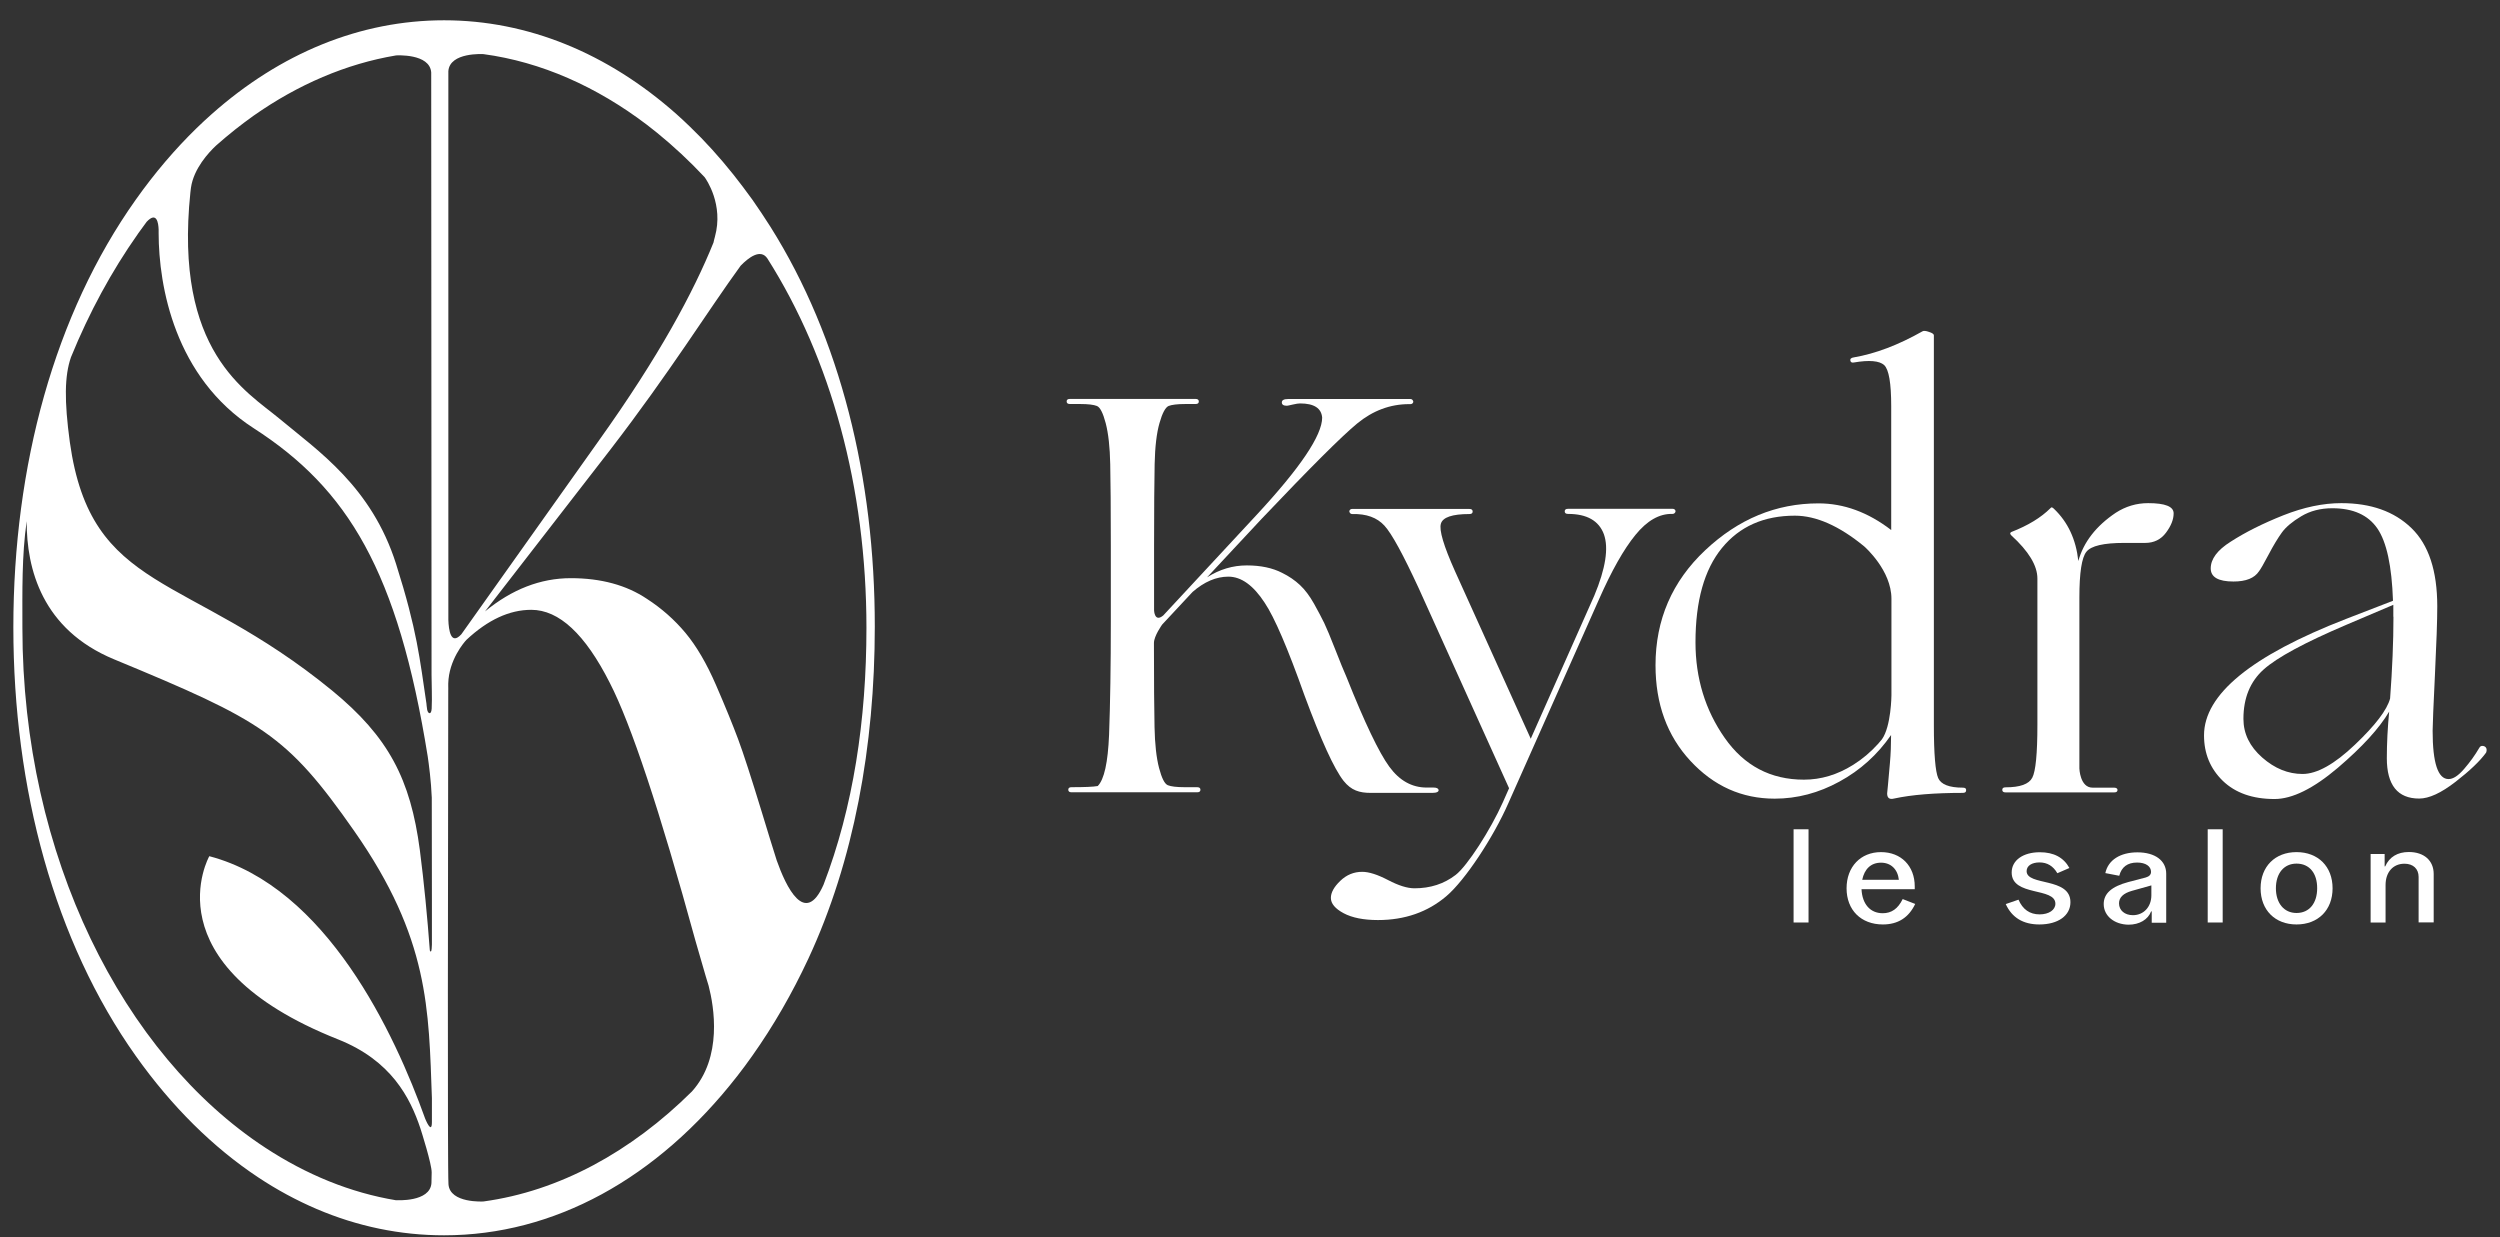
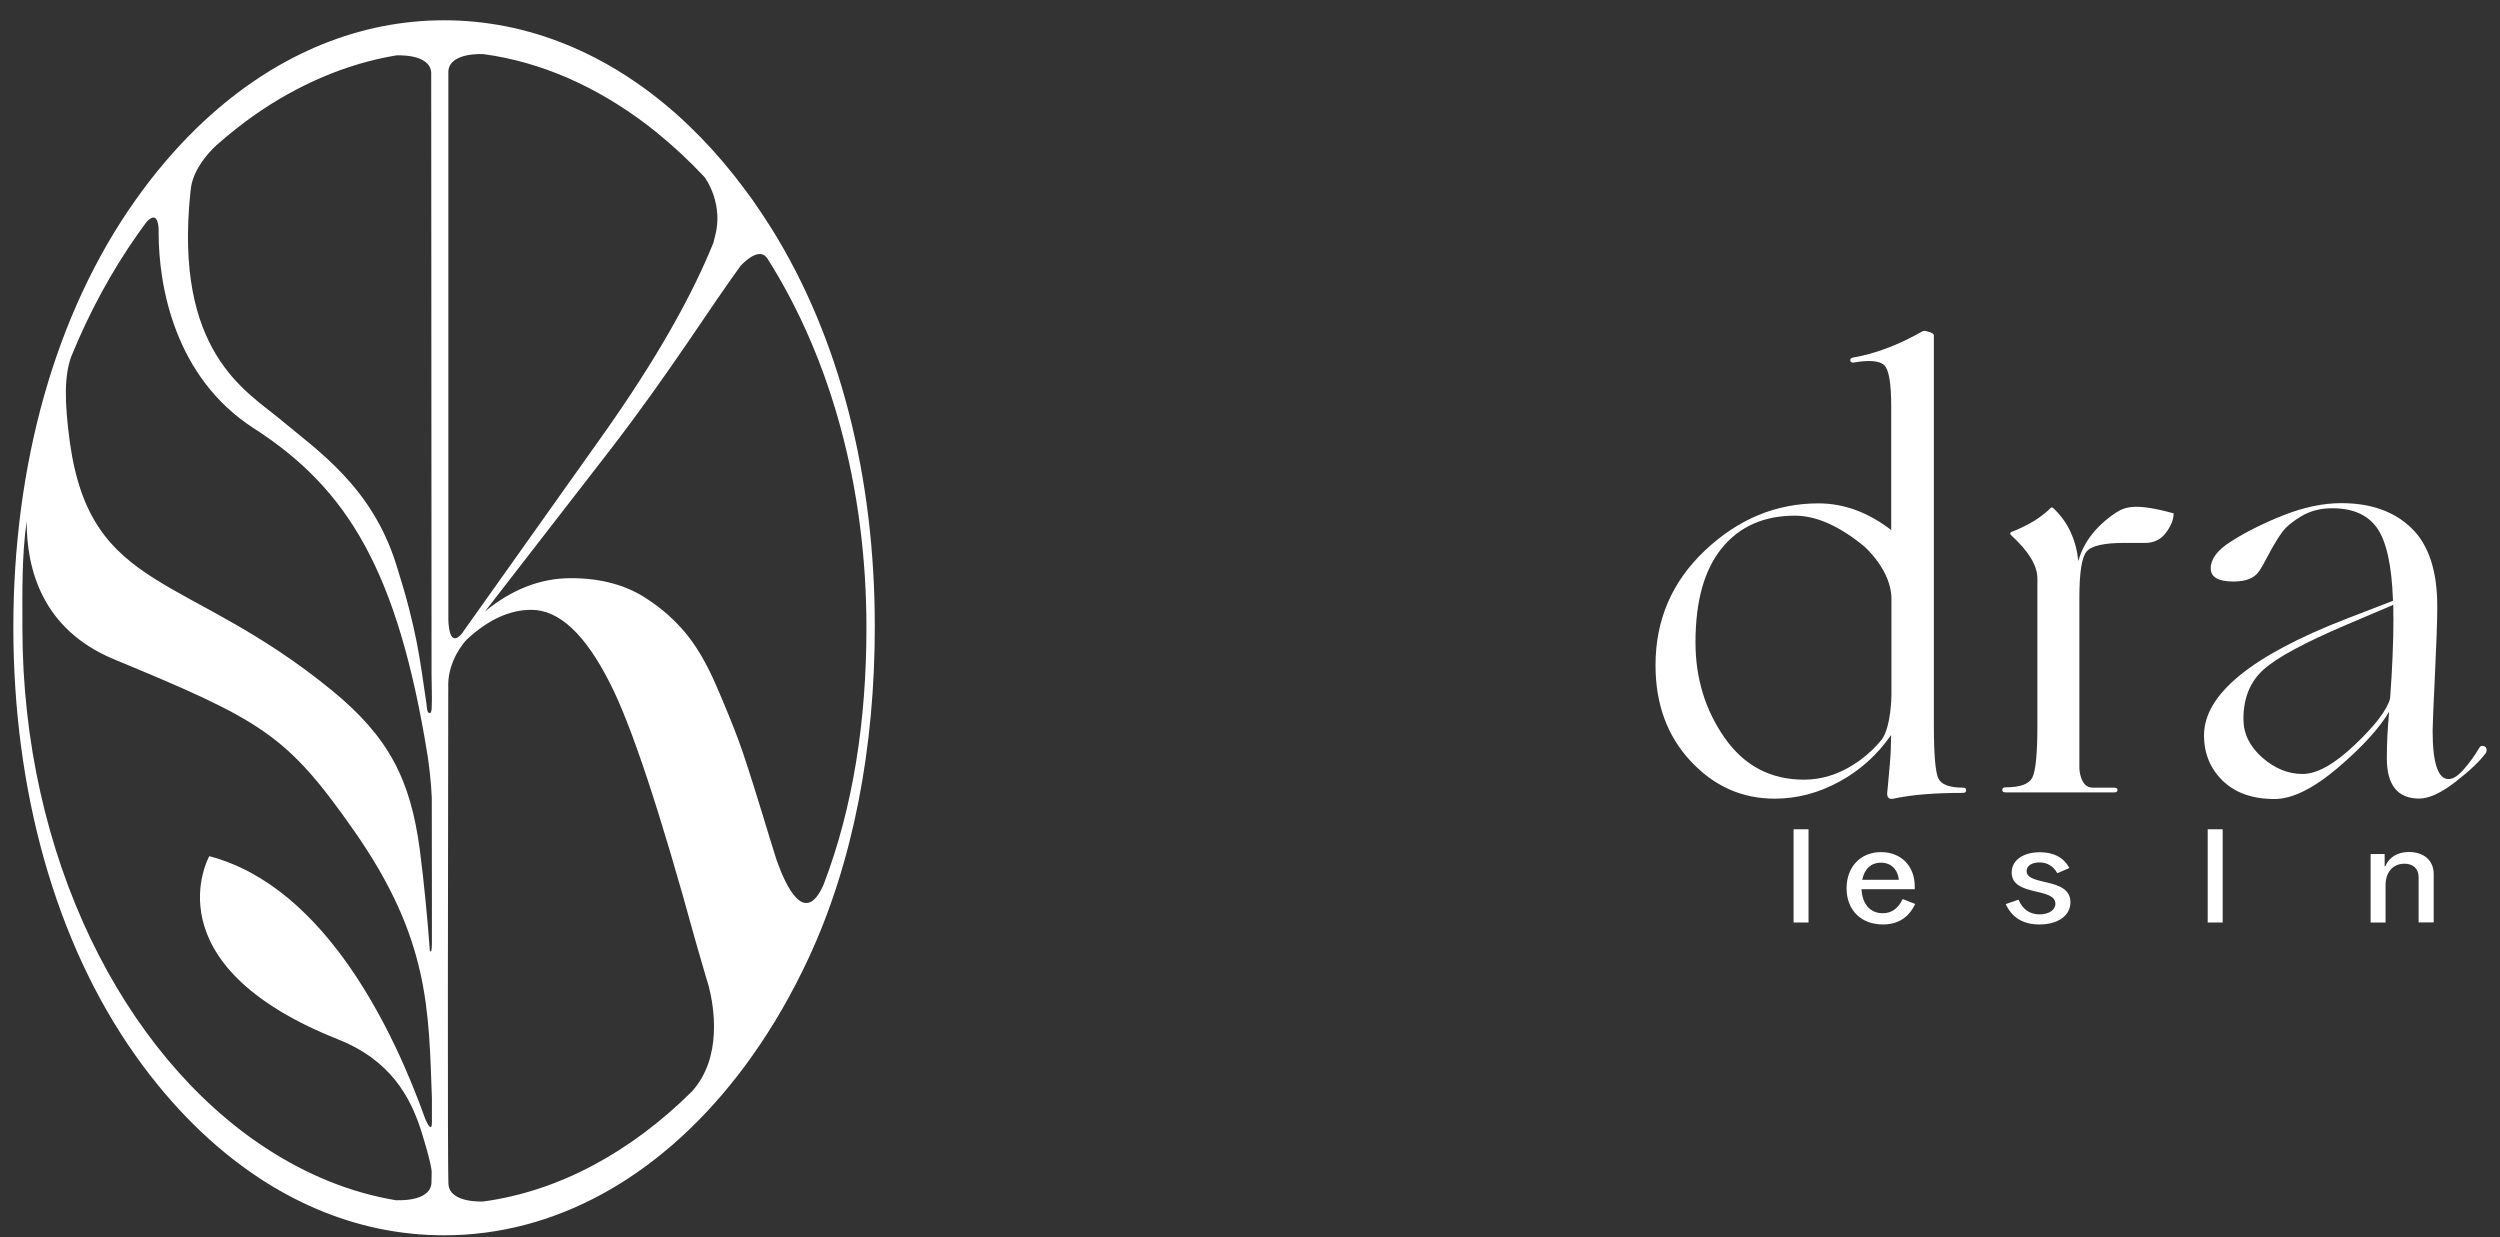
<svg xmlns="http://www.w3.org/2000/svg" width="97" height="48" viewBox="0 0 97 48" fill="none">
  <rect x="0" y="0" width="97" height="48" fill="#333333" stroke="none" />
-   <path d="M53.185 30.764C53.257 30.764 53.887 30.764 53.887 30.764H55.574C55.749 30.764 55.83 30.718 55.817 30.646C55.803 30.588 55.736 30.557 55.619 30.557H55.354C54.782 30.557 54.297 30.287 53.901 29.742C53.505 29.198 52.951 28.046 52.25 26.283C52.146 26.049 51.998 25.689 51.809 25.203C51.62 24.718 51.476 24.376 51.382 24.178C51.287 23.98 51.152 23.728 50.986 23.427C50.815 23.125 50.635 22.882 50.437 22.698C50.239 22.513 50.01 22.356 49.744 22.226C49.375 22.037 48.921 21.938 48.377 21.938C47.832 21.938 47.319 22.09 46.834 22.401L48.948 20.134C50.815 18.168 52.052 16.931 52.659 16.431C53.266 15.932 53.941 15.68 54.674 15.68H54.719C54.764 15.68 54.796 15.667 54.818 15.635C54.841 15.604 54.841 15.572 54.818 15.536C54.796 15.5 54.764 15.482 54.719 15.482H54.467H49.978C49.816 15.482 49.735 15.527 49.735 15.613C49.735 15.703 49.803 15.743 49.933 15.743C49.947 15.743 50.023 15.73 50.153 15.698C50.284 15.667 50.383 15.653 50.441 15.653C50.986 15.653 51.269 15.838 51.3 16.202C51.3 16.89 50.45 18.154 48.745 19.99L45.133 23.881C44.791 24.164 44.778 23.678 44.778 23.678V21.182C44.778 19.742 44.787 18.685 44.8 18.011C44.814 17.336 44.877 16.8 44.989 16.413C45.097 16.027 45.219 15.806 45.34 15.752C45.466 15.703 45.682 15.676 45.988 15.676H46.384C46.474 15.676 46.514 15.644 46.514 15.577C46.514 15.509 46.469 15.478 46.384 15.478H41.516C41.426 15.478 41.386 15.509 41.386 15.577C41.386 15.644 41.431 15.676 41.516 15.676H41.912C42.223 15.676 42.439 15.703 42.56 15.752C42.686 15.802 42.798 16.027 42.902 16.422C43.005 16.818 43.064 17.349 43.077 18.011C43.091 18.672 43.1 19.729 43.1 21.182V24.11C43.1 25.829 43.077 27.3 43.032 28.514C42.987 29.585 42.843 30.246 42.592 30.498C42.416 30.53 42.079 30.543 41.579 30.543C41.489 30.543 41.449 30.575 41.449 30.642C41.449 30.709 41.494 30.741 41.579 30.741H46.447C46.537 30.741 46.577 30.709 46.577 30.642C46.577 30.575 46.532 30.543 46.447 30.543H45.961C45.651 30.543 45.435 30.516 45.313 30.467C45.187 30.417 45.075 30.192 44.971 29.796C44.868 29.401 44.809 28.87 44.796 28.208C44.782 27.547 44.773 26.49 44.773 25.037V24.947C44.773 24.673 45.093 24.232 45.093 24.232L46.271 22.968C46.726 22.572 47.189 22.374 47.661 22.374C48.161 22.374 48.629 22.711 49.069 23.386C49.452 23.957 49.965 25.154 50.612 26.976C51.26 28.726 51.764 29.832 52.133 30.3C52.43 30.669 52.745 30.764 53.185 30.764Z" fill="white" />
-   <path d="M64.994 19.886C65.016 19.85 65.016 19.819 64.994 19.787C64.971 19.756 64.94 19.742 64.895 19.742H60.842C60.752 19.742 60.711 19.774 60.711 19.841C60.711 19.909 60.756 19.94 60.842 19.94C61.575 19.94 62.038 20.206 62.232 20.732C62.421 21.263 62.299 22.055 61.858 23.112L59.393 28.663L56.456 22.167C56.015 21.182 55.831 20.566 55.907 20.318C55.979 20.071 56.348 19.945 57.009 19.945C57.099 19.945 57.139 19.913 57.139 19.846C57.139 19.778 57.094 19.747 57.009 19.747H52.47C52.425 19.747 52.394 19.76 52.371 19.792C52.349 19.823 52.349 19.855 52.371 19.891C52.394 19.927 52.425 19.945 52.47 19.945C53.014 19.931 53.428 20.08 53.716 20.395C54.004 20.709 54.445 21.524 55.048 22.828L58.552 30.584L58.309 31.132C57.837 32.19 56.928 33.606 56.478 33.948C56.028 34.295 55.498 34.466 54.881 34.466C54.602 34.466 54.261 34.358 53.856 34.146C53.451 33.935 53.118 33.827 52.852 33.827C52.529 33.827 52.245 33.944 52.002 34.178C51.759 34.412 51.638 34.632 51.638 34.839C51.638 35.059 51.804 35.257 52.133 35.433C52.461 35.608 52.907 35.698 53.464 35.698C54.508 35.698 55.394 35.388 56.118 34.772C56.847 34.155 57.949 32.477 58.52 31.173L62.047 23.242C62.533 22.14 63.001 21.312 63.455 20.755C63.91 20.197 64.386 19.927 64.886 19.94C64.935 19.94 64.971 19.922 64.994 19.886Z" fill="white" />
  <path d="M76.159 30.561C75.628 30.561 75.309 30.435 75.201 30.188C75.093 29.94 75.034 29.256 75.034 28.141V13.008C75.034 12.963 74.971 12.918 74.845 12.878C74.719 12.833 74.634 12.828 74.593 12.855C73.653 13.386 72.767 13.723 71.926 13.867C71.822 13.881 71.777 13.926 71.795 13.998C71.809 14.056 71.854 14.079 71.926 14.065C72.529 13.962 72.92 13.998 73.104 14.164C73.289 14.335 73.379 14.866 73.379 15.761V20.566C72.484 19.877 71.543 19.531 70.558 19.531C68.912 19.531 67.45 20.138 66.163 21.348C64.877 22.558 64.234 24.047 64.234 25.811C64.234 27.309 64.683 28.546 65.588 29.522C66.492 30.498 67.58 30.988 68.858 30.988C69.726 30.988 70.563 30.768 71.368 30.327C72.178 29.886 72.844 29.284 73.374 28.519C73.374 28.888 73.361 29.247 73.329 29.607C73.298 29.967 73.275 30.251 73.253 30.458C73.23 30.665 73.221 30.773 73.221 30.786C73.221 30.961 73.311 31.029 73.487 30.984C74.175 30.835 75.066 30.764 76.154 30.764C76.244 30.764 76.285 30.732 76.285 30.665C76.294 30.593 76.249 30.561 76.159 30.561ZM71.899 29.679C71.287 30.062 70.653 30.251 69.992 30.251C68.701 30.251 67.675 29.711 66.919 28.631C66.163 27.552 65.785 26.314 65.785 24.92C65.785 23.319 66.127 22.099 66.811 21.263C67.495 20.426 68.439 20.008 69.641 20.008C70.464 20.008 71.364 20.404 72.331 21.2C72.362 21.227 73.388 22.131 73.388 23.233V26.976C73.388 26.976 73.379 28.181 73.019 28.685C72.996 28.712 72.974 28.744 72.947 28.771C72.893 28.829 72.866 28.861 72.862 28.87C72.578 29.184 72.259 29.454 71.899 29.679Z" fill="white" />
-   <path d="M82.025 30.561H81.192C80.702 30.561 80.68 29.819 80.68 29.819V23.179C80.68 22.226 80.77 21.632 80.954 21.407C81.138 21.177 81.624 21.065 82.421 21.065H83.235C83.572 21.065 83.842 20.934 84.04 20.669C84.238 20.404 84.337 20.156 84.337 19.918C84.337 19.652 84.008 19.522 83.347 19.522C82.893 19.522 82.475 19.648 82.092 19.895C81.328 20.408 80.842 21.033 80.639 21.767C80.549 20.93 80.234 20.255 79.69 19.738C79.632 19.679 79.587 19.67 79.56 19.715C79.191 20.084 78.687 20.39 78.039 20.642C77.981 20.674 77.981 20.714 78.039 20.773C78.714 21.389 79.051 21.947 79.051 22.446V28.127C79.051 29.243 78.984 29.927 78.853 30.174C78.723 30.426 78.376 30.548 77.819 30.548C77.729 30.548 77.688 30.579 77.688 30.647C77.688 30.714 77.733 30.745 77.819 30.745H81.984H82.029C82.119 30.745 82.16 30.714 82.16 30.647C82.155 30.593 82.11 30.561 82.025 30.561Z" fill="white" />
+   <path d="M82.025 30.561H81.192C80.702 30.561 80.68 29.819 80.68 29.819V23.179C80.68 22.226 80.77 21.632 80.954 21.407C81.138 21.177 81.624 21.065 82.421 21.065H83.235C83.572 21.065 83.842 20.934 84.04 20.669C84.238 20.404 84.337 20.156 84.337 19.918C82.893 19.522 82.475 19.648 82.092 19.895C81.328 20.408 80.842 21.033 80.639 21.767C80.549 20.93 80.234 20.255 79.69 19.738C79.632 19.679 79.587 19.67 79.56 19.715C79.191 20.084 78.687 20.39 78.039 20.642C77.981 20.674 77.981 20.714 78.039 20.773C78.714 21.389 79.051 21.947 79.051 22.446V28.127C79.051 29.243 78.984 29.927 78.853 30.174C78.723 30.426 78.376 30.548 77.819 30.548C77.729 30.548 77.688 30.579 77.688 30.647C77.688 30.714 77.733 30.745 77.819 30.745H81.984H82.029C82.119 30.745 82.16 30.714 82.16 30.647C82.155 30.593 82.11 30.561 82.025 30.561Z" fill="white" />
  <path d="M96.469 29.032C96.447 28.982 96.402 28.951 96.339 28.942C96.271 28.933 96.226 28.96 96.195 29.018C96.033 29.297 95.839 29.567 95.61 29.832C95.381 30.098 95.183 30.228 95.003 30.228C94.593 30.228 94.386 29.603 94.386 28.357C94.386 28.123 94.418 27.394 94.476 26.175C94.535 24.956 94.566 24.074 94.566 23.53C94.566 22.149 94.234 21.137 93.563 20.489C92.893 19.841 91.989 19.522 90.842 19.522C90.135 19.522 89.389 19.679 88.592 19.994C87.801 20.309 87.117 20.651 86.546 21.02C86.033 21.344 85.776 21.69 85.776 22.055C85.776 22.392 86.069 22.563 86.658 22.563C87.144 22.563 87.472 22.432 87.648 22.167C87.706 22.095 87.832 21.879 88.021 21.519C88.21 21.159 88.385 20.872 88.538 20.66C88.691 20.449 88.943 20.237 89.29 20.03C89.636 19.823 90.036 19.72 90.491 19.72C91.3 19.72 91.881 19.981 92.241 20.503C92.6 21.024 92.803 21.96 92.848 23.31L91.022 24.016C87.351 25.442 85.516 26.944 85.516 28.532C85.516 29.238 85.758 29.823 86.244 30.296C86.73 30.764 87.396 31.002 88.251 31.002C88.939 31.002 89.757 30.597 90.707 29.792C91.656 28.982 92.317 28.258 92.7 27.61C92.641 28.226 92.609 28.829 92.609 29.419C92.609 30.462 93.028 30.984 93.865 30.984C94.247 30.984 94.715 30.768 95.273 30.336C95.83 29.904 96.226 29.526 96.46 29.203C96.487 29.135 96.487 29.081 96.469 29.032ZM92.866 23.93C92.866 24.898 92.821 25.959 92.736 27.102C92.618 27.543 92.164 28.141 91.368 28.897C90.576 29.652 89.897 30.03 89.339 30.03C88.781 30.03 88.26 29.819 87.774 29.392C87.288 28.964 87.045 28.465 87.045 27.893C87.045 27.084 87.306 26.445 87.828 25.977C88.35 25.509 89.425 24.929 91.053 24.236L92.861 23.467V23.93H92.866Z" fill="white" />
  <path d="M70.171 32.176V35.793H69.591V32.176H70.171Z" fill="white" />
  <path d="M71.647 34.466C71.647 33.633 72.191 33.062 72.983 33.062C73.761 33.062 74.292 33.597 74.292 34.394V34.502H72.227C72.254 35.078 72.564 35.433 73.05 35.433C73.388 35.433 73.64 35.262 73.824 34.884L74.31 35.073C74.058 35.604 73.64 35.869 73.055 35.869C72.209 35.869 71.647 35.311 71.647 34.466ZM72.254 34.137H73.676C73.631 33.724 73.365 33.472 72.983 33.472C72.591 33.472 72.34 33.719 72.254 34.137Z" fill="white" />
  <path d="M77.823 35.078L78.318 34.907C78.48 35.284 78.754 35.478 79.137 35.478C79.497 35.478 79.749 35.307 79.749 35.064C79.749 34.416 78.053 34.794 78.053 33.854C78.053 33.377 78.498 33.067 79.146 33.067C79.686 33.067 80.068 33.269 80.293 33.678L79.825 33.881C79.663 33.602 79.434 33.462 79.132 33.462C78.84 33.462 78.633 33.589 78.633 33.8C78.633 34.385 80.333 34.025 80.333 35.005C80.333 35.527 79.852 35.869 79.128 35.869C78.498 35.869 78.062 35.604 77.823 35.078Z" fill="white" />
-   <path d="M81.624 35.078C81.624 34.668 81.93 34.398 82.578 34.223L83.253 34.047C83.392 34.007 83.46 33.935 83.46 33.827C83.46 33.615 83.257 33.467 82.92 33.467C82.547 33.467 82.317 33.638 82.227 33.98L81.687 33.876C81.795 33.368 82.268 33.071 82.933 33.071C83.617 33.071 84.049 33.391 84.049 33.899V35.802H83.487V35.361H83.464C83.343 35.68 83.01 35.878 82.583 35.878C82.038 35.869 81.624 35.541 81.624 35.078ZM83.473 34.736V34.353L82.718 34.565C82.385 34.659 82.218 34.821 82.218 35.05C82.218 35.325 82.443 35.509 82.758 35.509C83.167 35.509 83.473 35.194 83.473 34.736Z" fill="white" />
  <path d="M86.24 32.176V35.793H85.659V32.176H86.24Z" fill="white" />
-   <path d="M89.105 35.869C88.273 35.869 87.711 35.311 87.711 34.466C87.711 33.62 88.273 33.062 89.105 33.062C89.942 33.062 90.504 33.62 90.504 34.466C90.504 35.311 89.942 35.869 89.105 35.869ZM89.105 33.508C88.619 33.508 88.305 33.881 88.305 34.466C88.305 35.041 88.619 35.424 89.105 35.424C89.605 35.424 89.906 35.041 89.906 34.466C89.91 33.881 89.605 33.508 89.105 33.508Z" fill="white" />
  <path d="M93.842 35.793V34.025C93.842 33.71 93.631 33.512 93.293 33.512C92.857 33.512 92.56 33.831 92.56 34.34V35.793H91.98V33.134H92.524V33.615H92.546C92.709 33.247 93.028 33.058 93.464 33.058C94.053 33.058 94.427 33.391 94.427 33.908V35.788H93.842V35.793Z" fill="white" />
  <path d="M29.898 8.807C29.668 8.447 29.434 8.092 29.191 7.746C28.948 7.408 28.701 7.084 28.453 6.77C27.918 6.099 27.356 5.478 26.771 4.916C26.6 4.75 26.425 4.588 26.249 4.43C23.577 2.06 20.473 0.787 17.23 0.787C13.982 0.787 10.878 2.06 8.206 4.435C8.013 4.606 7.819 4.786 7.63 4.97C6.794 5.784 6.002 6.711 5.269 7.746C2.115 12.19 0.518 18.07 0.518 24.34C0.518 30.611 2.115 36.527 5.269 40.971C6.668 42.941 8.269 44.52 10.01 45.676C10.748 46.167 11.508 46.576 12.286 46.909C13.865 47.584 15.53 47.93 17.23 47.93C21.485 47.93 25.494 45.744 28.607 41.749C28.804 41.497 28.998 41.236 29.187 40.967C30.01 39.806 30.734 38.546 31.36 37.206C33.127 33.414 33.942 28.951 33.942 24.318C33.946 18.542 32.601 13.108 29.898 8.807ZM17.401 45.951C17.36 45.389 17.383 32.941 17.392 26.801C17.392 26.77 17.396 26.711 17.392 26.621C17.392 26.59 17.392 26.554 17.392 26.522C17.414 25.604 18.008 24.921 18.098 24.826C18.926 24.052 19.763 23.661 20.613 23.661C21.692 23.661 22.704 24.606 23.658 26.491C24.481 28.088 25.593 31.43 26.987 36.513C27.122 36.99 27.257 37.449 27.387 37.894C27.423 38.016 27.459 38.133 27.495 38.249C27.702 39.05 28.044 41.016 26.848 42.348C24.486 44.691 21.697 46.216 18.759 46.617C18.764 46.617 17.455 46.698 17.401 45.951ZM30.136 33.382C29.97 32.86 29.781 32.244 29.565 31.533C29.151 30.179 28.845 29.23 28.638 28.677C28.431 28.124 28.148 27.426 27.783 26.585C27.419 25.744 27.023 25.069 26.596 24.556C26.168 24.044 25.669 23.603 25.098 23.234C24.306 22.703 23.321 22.433 22.147 22.433C20.973 22.433 19.861 22.865 18.818 23.724L23.676 17.453C26.006 14.426 27.455 12.073 28.737 10.31C29.038 9.999 29.511 9.631 29.776 10.031C32.237 13.913 33.618 18.911 33.618 24.358C33.618 27.939 33.105 31.326 31.953 34.327C31.234 35.96 30.496 34.403 30.136 33.382ZM27.338 6.873C27.401 6.958 28.085 7.935 27.738 9.19C27.711 9.28 27.698 9.352 27.684 9.41C26.911 11.326 25.57 13.828 23.24 17.089L17.9 24.61C17.491 25.056 17.41 24.444 17.396 24.057V2.761C17.45 2.015 18.759 2.1 18.759 2.1C21 2.402 23.154 3.364 25.098 4.84C25.233 4.943 25.368 5.051 25.503 5.159C26.137 5.676 26.753 6.248 27.338 6.873ZM15.368 2.15C15.368 2.15 16.677 2.064 16.731 2.811L16.744 26.189C16.744 26.594 16.771 27.03 16.749 27.494C16.735 27.755 16.6 27.696 16.573 27.53C16.555 27.426 16.546 27.3 16.546 27.3C16.285 25.559 16.191 24.48 15.368 21.884C14.418 18.884 12.34 17.494 10.851 16.252C9.556 15.173 6.744 13.648 7.387 7.467C7.392 7.444 7.392 7.417 7.396 7.39C7.401 7.354 7.405 7.314 7.41 7.278C7.518 6.54 8.094 5.919 8.382 5.649C8.62 5.438 8.867 5.231 9.115 5.033C9.353 4.844 9.596 4.664 9.839 4.489C11.557 3.283 13.429 2.474 15.368 2.15ZM5.336 9.095C5.206 9.302 5.242 9.248 5.354 9.068C5.467 8.911 5.579 8.758 5.691 8.605C6.083 8.191 6.146 8.654 6.155 8.906C6.155 8.951 6.155 9.001 6.155 9.05C6.159 11.111 6.78 14.637 9.839 16.612C13.496 18.965 15.44 22.154 16.596 29.352C16.641 29.662 16.726 30.292 16.753 30.949C16.753 32.253 16.758 33.63 16.758 34.997C16.758 35.006 16.758 35.024 16.758 35.06C16.758 35.595 16.758 36.126 16.758 36.653C16.749 36.927 16.726 36.922 16.704 36.918C16.695 36.918 16.686 36.9 16.677 36.873C16.582 35.595 16.456 34.273 16.29 32.982C15.925 30.229 15.08 28.596 12.884 26.792C7.243 22.177 3.532 23.04 2.709 17.152C2.493 15.555 2.502 14.583 2.754 13.859C3.46 12.123 4.333 10.521 5.336 9.095ZM10.298 44.534C4.787 40.926 0.869 33.238 0.869 24.358C0.869 22.946 0.842 21.56 1.036 20.22C1.027 22.069 1.634 24.426 4.427 25.582C10.176 27.962 11.121 28.492 13.748 32.249C16.663 36.419 16.632 39.167 16.758 42.608C16.758 42.937 16.758 43.243 16.758 43.531C16.758 44.053 16.497 43.405 16.497 43.405C15.318 40.112 12.673 34.417 8.121 33.22C8.121 33.22 5.754 37.404 13.118 40.328C15.179 41.147 15.912 42.586 16.312 43.783C16.348 43.895 16.753 45.164 16.749 45.492C16.744 45.712 16.744 45.856 16.74 45.906C16.686 46.653 15.377 46.567 15.377 46.567V46.572C13.6 46.279 11.89 45.577 10.298 44.534Z" fill="white" />
</svg>